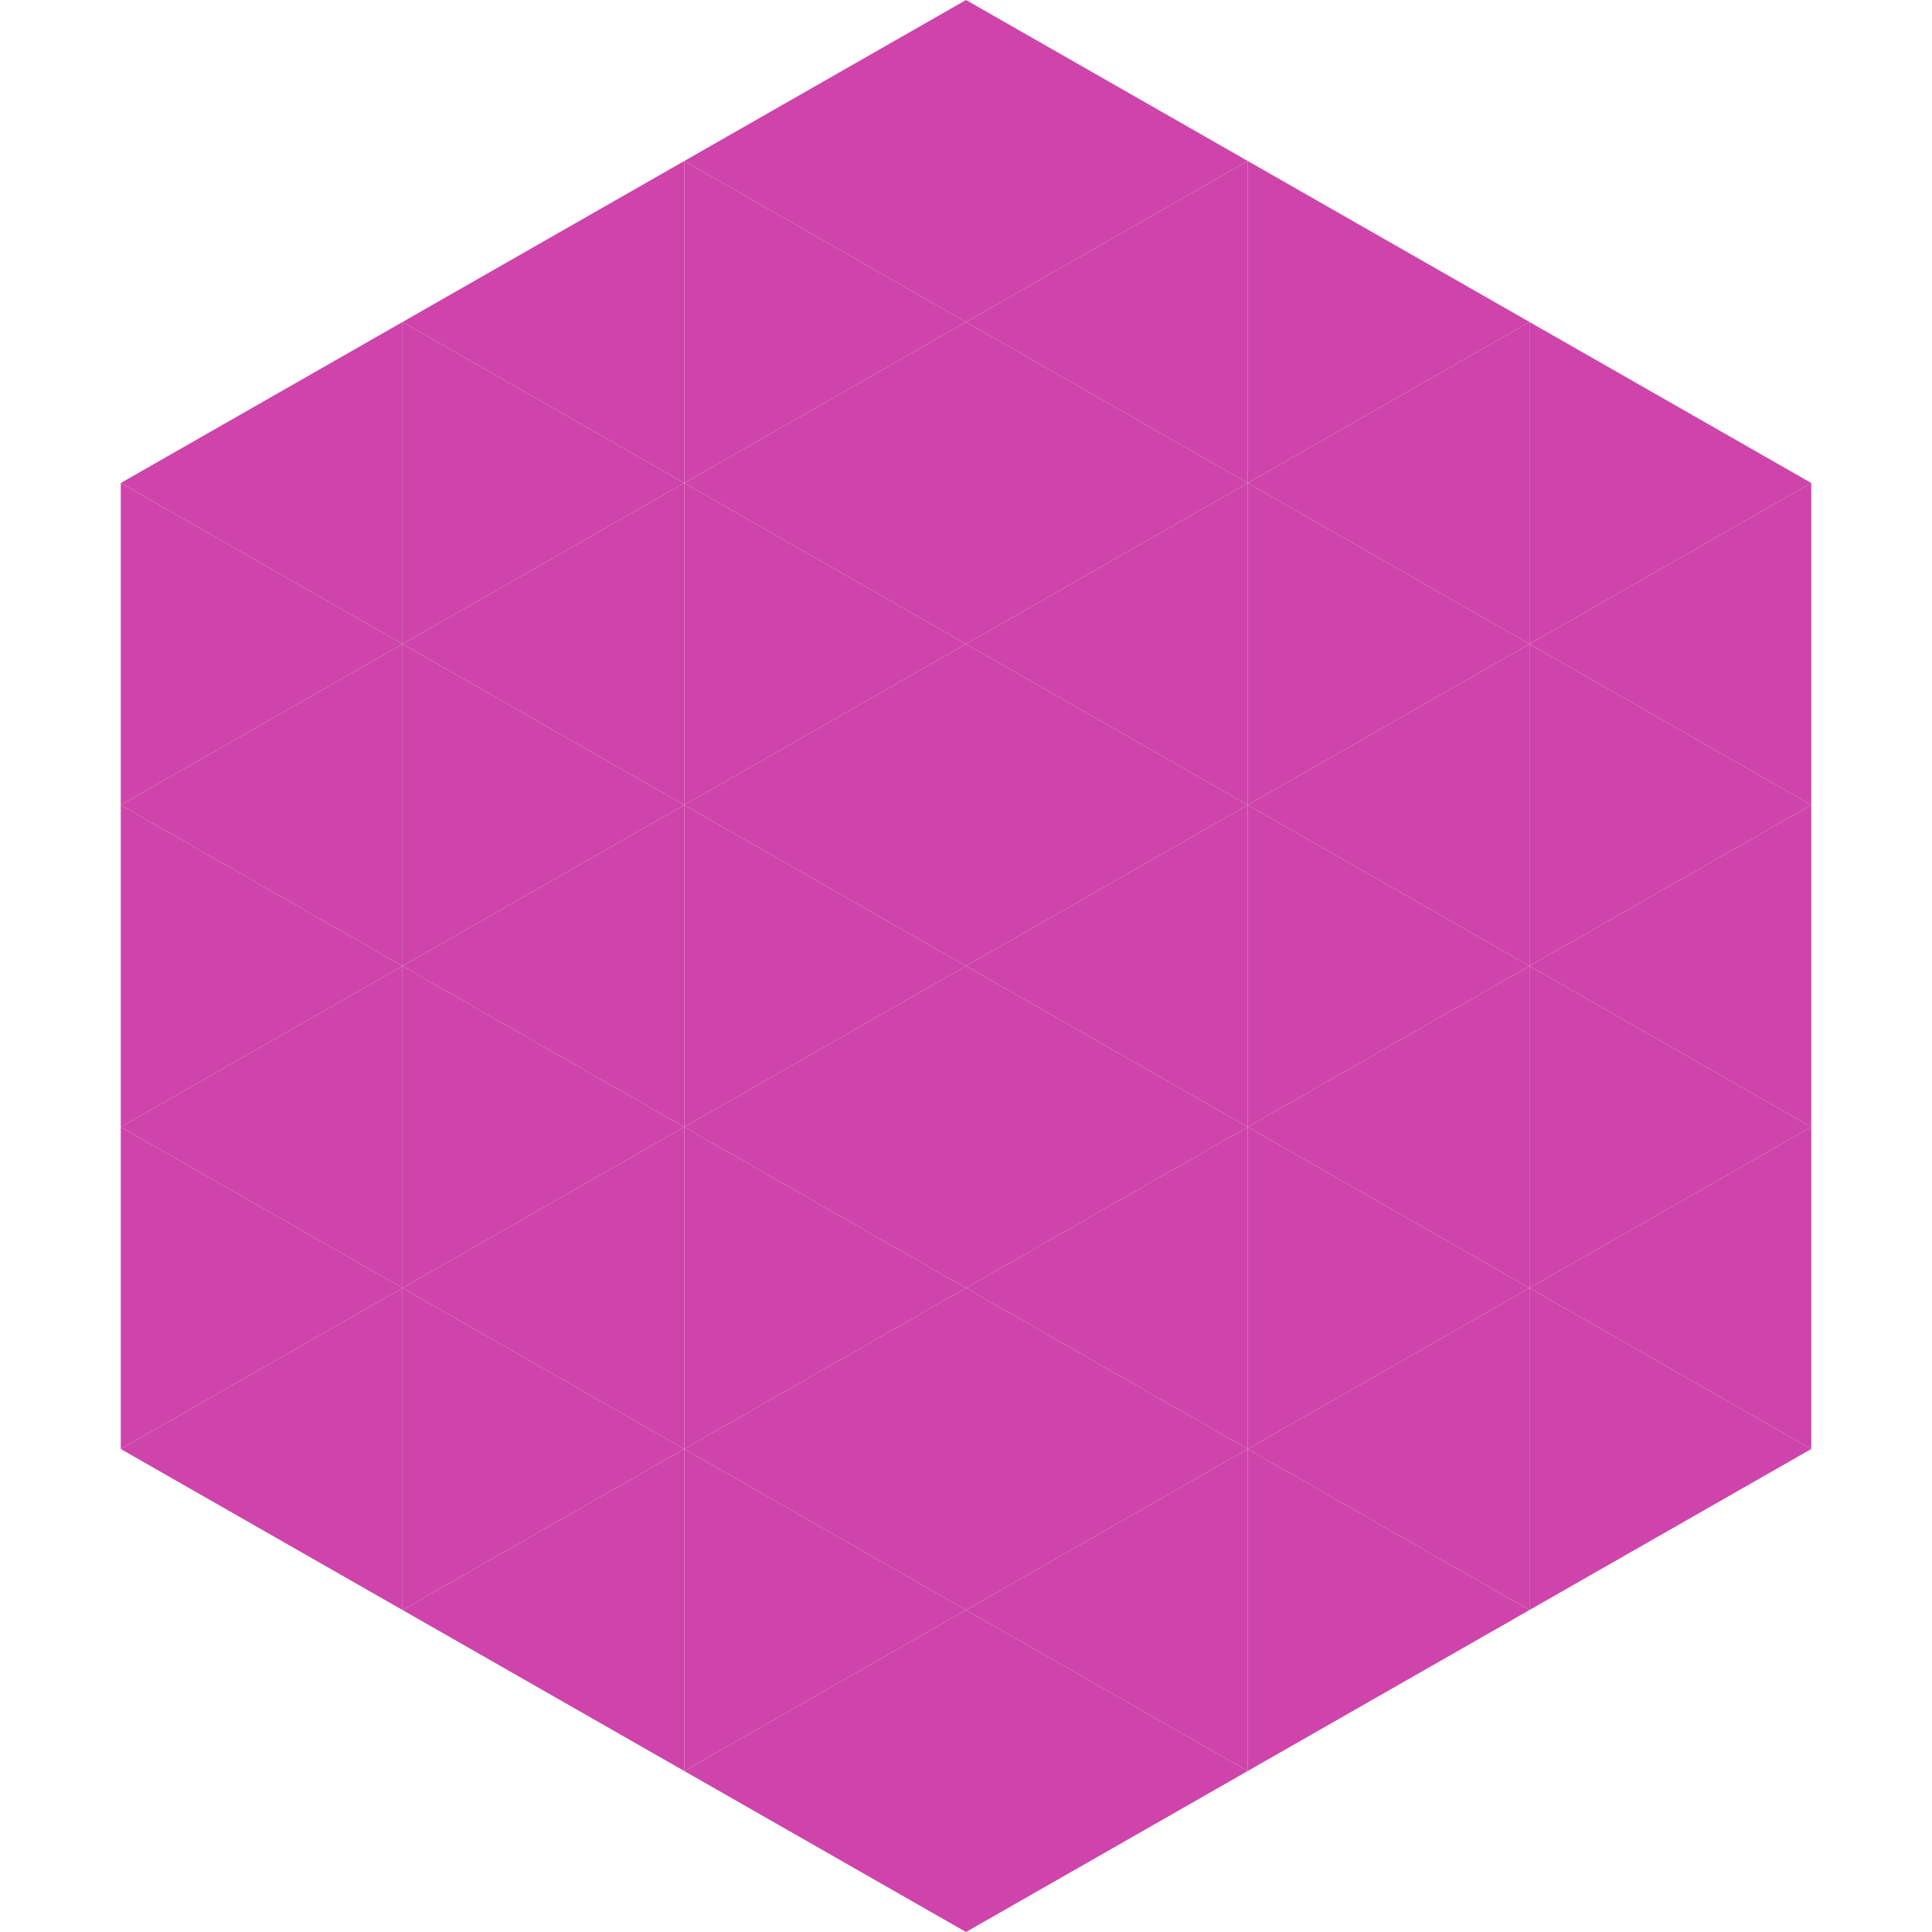
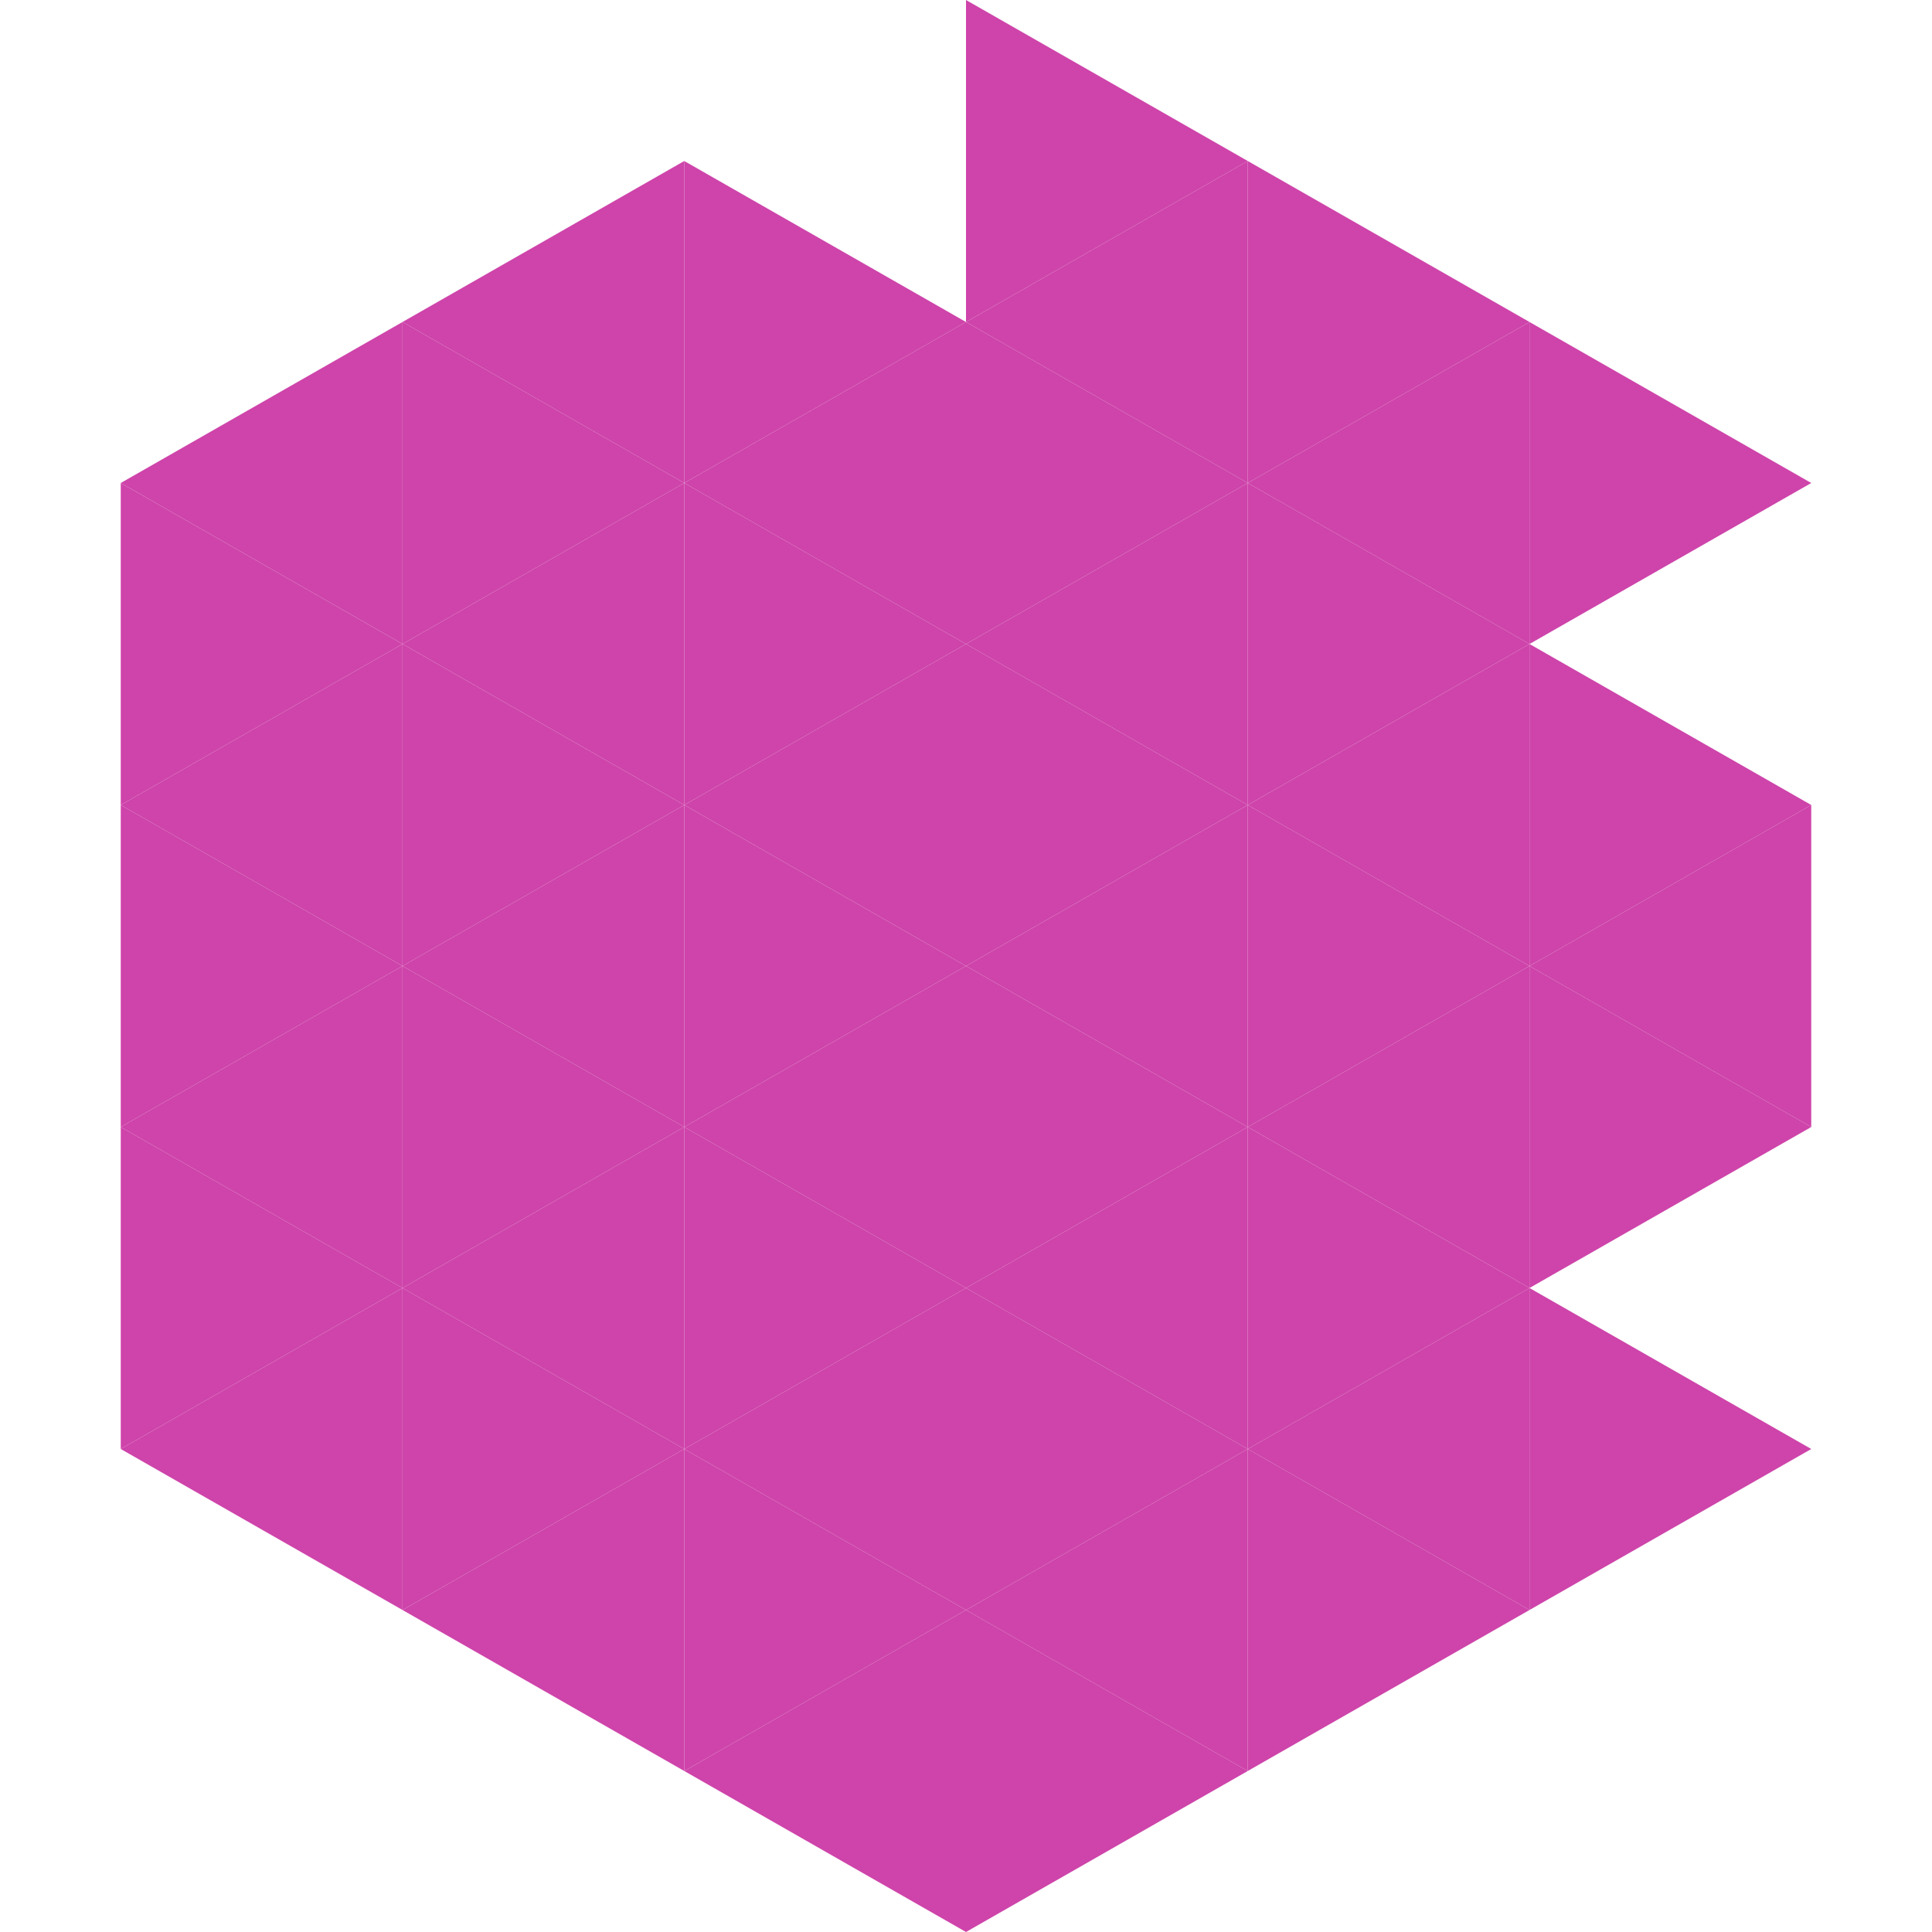
<svg xmlns="http://www.w3.org/2000/svg" width="240" height="240">
  <polygon points="50,40 15,60 50,80" style="fill:rgb(206,68,170)" />
  <polygon points="190,40 225,60 190,80" style="fill:rgb(206,68,170)" />
  <polygon points="15,60 50,80 15,100" style="fill:rgb(206,68,170)" />
-   <polygon points="225,60 190,80 225,100" style="fill:rgb(206,68,170)" />
  <polygon points="50,80 15,100 50,120" style="fill:rgb(206,68,170)" />
  <polygon points="190,80 225,100 190,120" style="fill:rgb(206,68,170)" />
  <polygon points="15,100 50,120 15,140" style="fill:rgb(206,68,170)" />
  <polygon points="225,100 190,120 225,140" style="fill:rgb(206,68,170)" />
  <polygon points="50,120 15,140 50,160" style="fill:rgb(206,68,170)" />
  <polygon points="190,120 225,140 190,160" style="fill:rgb(206,68,170)" />
  <polygon points="15,140 50,160 15,180" style="fill:rgb(206,68,170)" />
-   <polygon points="225,140 190,160 225,180" style="fill:rgb(206,68,170)" />
  <polygon points="50,160 15,180 50,200" style="fill:rgb(206,68,170)" />
  <polygon points="190,160 225,180 190,200" style="fill:rgb(206,68,170)" />
  <polygon points="15,180 50,200 15,220" style="fill:rgb(255,255,255); fill-opacity:0" />
-   <polygon points="225,180 190,200 225,220" style="fill:rgb(255,255,255); fill-opacity:0" />
  <polygon points="50,0 85,20 50,40" style="fill:rgb(255,255,255); fill-opacity:0" />
  <polygon points="190,0 155,20 190,40" style="fill:rgb(255,255,255); fill-opacity:0" />
  <polygon points="85,20 50,40 85,60" style="fill:rgb(206,68,170)" />
  <polygon points="155,20 190,40 155,60" style="fill:rgb(206,68,170)" />
  <polygon points="50,40 85,60 50,80" style="fill:rgb(206,68,170)" />
  <polygon points="190,40 155,60 190,80" style="fill:rgb(206,68,170)" />
  <polygon points="85,60 50,80 85,100" style="fill:rgb(206,68,170)" />
  <polygon points="155,60 190,80 155,100" style="fill:rgb(206,68,170)" />
  <polygon points="50,80 85,100 50,120" style="fill:rgb(206,68,170)" />
  <polygon points="190,80 155,100 190,120" style="fill:rgb(206,68,170)" />
  <polygon points="85,100 50,120 85,140" style="fill:rgb(206,68,170)" />
  <polygon points="155,100 190,120 155,140" style="fill:rgb(206,68,170)" />
  <polygon points="50,120 85,140 50,160" style="fill:rgb(206,68,170)" />
  <polygon points="190,120 155,140 190,160" style="fill:rgb(206,68,170)" />
  <polygon points="85,140 50,160 85,180" style="fill:rgb(206,68,170)" />
  <polygon points="155,140 190,160 155,180" style="fill:rgb(206,68,170)" />
  <polygon points="50,160 85,180 50,200" style="fill:rgb(206,68,170)" />
  <polygon points="190,160 155,180 190,200" style="fill:rgb(206,68,170)" />
  <polygon points="85,180 50,200 85,220" style="fill:rgb(206,68,170)" />
  <polygon points="155,180 190,200 155,220" style="fill:rgb(206,68,170)" />
-   <polygon points="120,0 85,20 120,40" style="fill:rgb(206,68,170)" />
  <polygon points="120,0 155,20 120,40" style="fill:rgb(206,68,170)" />
  <polygon points="85,20 120,40 85,60" style="fill:rgb(206,68,170)" />
  <polygon points="155,20 120,40 155,60" style="fill:rgb(206,68,170)" />
  <polygon points="120,40 85,60 120,80" style="fill:rgb(206,68,170)" />
  <polygon points="120,40 155,60 120,80" style="fill:rgb(206,68,170)" />
  <polygon points="85,60 120,80 85,100" style="fill:rgb(206,68,170)" />
  <polygon points="155,60 120,80 155,100" style="fill:rgb(206,68,170)" />
  <polygon points="120,80 85,100 120,120" style="fill:rgb(206,68,170)" />
  <polygon points="120,80 155,100 120,120" style="fill:rgb(206,68,170)" />
  <polygon points="85,100 120,120 85,140" style="fill:rgb(206,68,170)" />
  <polygon points="155,100 120,120 155,140" style="fill:rgb(206,68,170)" />
  <polygon points="120,120 85,140 120,160" style="fill:rgb(206,68,170)" />
  <polygon points="120,120 155,140 120,160" style="fill:rgb(206,68,170)" />
  <polygon points="85,140 120,160 85,180" style="fill:rgb(206,68,170)" />
  <polygon points="155,140 120,160 155,180" style="fill:rgb(206,68,170)" />
  <polygon points="120,160 85,180 120,200" style="fill:rgb(206,68,170)" />
  <polygon points="120,160 155,180 120,200" style="fill:rgb(206,68,170)" />
  <polygon points="85,180 120,200 85,220" style="fill:rgb(206,68,170)" />
  <polygon points="155,180 120,200 155,220" style="fill:rgb(206,68,170)" />
  <polygon points="120,200 85,220 120,240" style="fill:rgb(206,68,170)" />
  <polygon points="120,200 155,220 120,240" style="fill:rgb(206,68,170)" />
  <polygon points="85,220 120,240 85,260" style="fill:rgb(255,255,255); fill-opacity:0" />
  <polygon points="155,220 120,240 155,260" style="fill:rgb(255,255,255); fill-opacity:0" />
</svg>